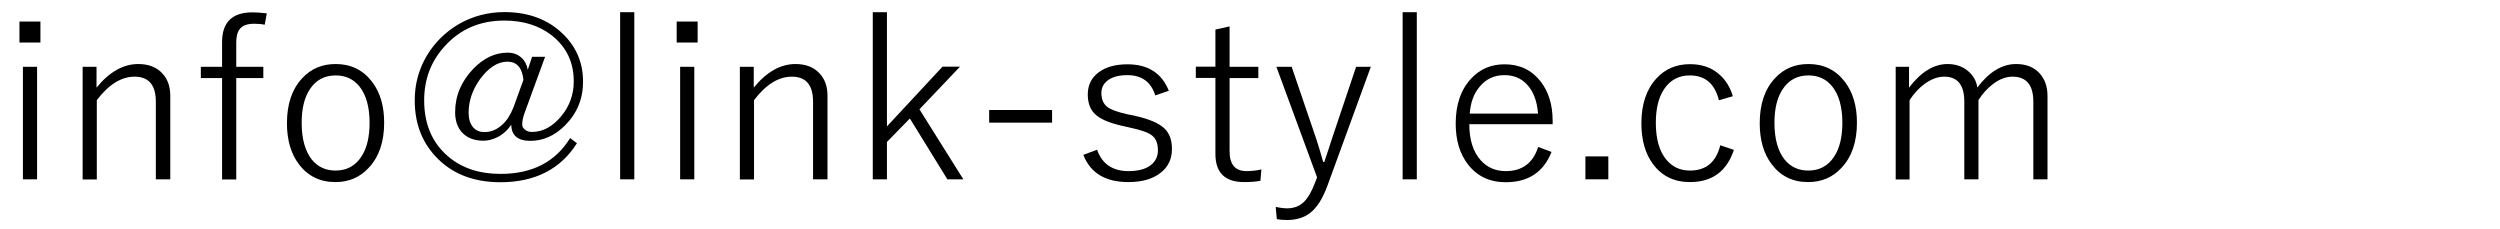
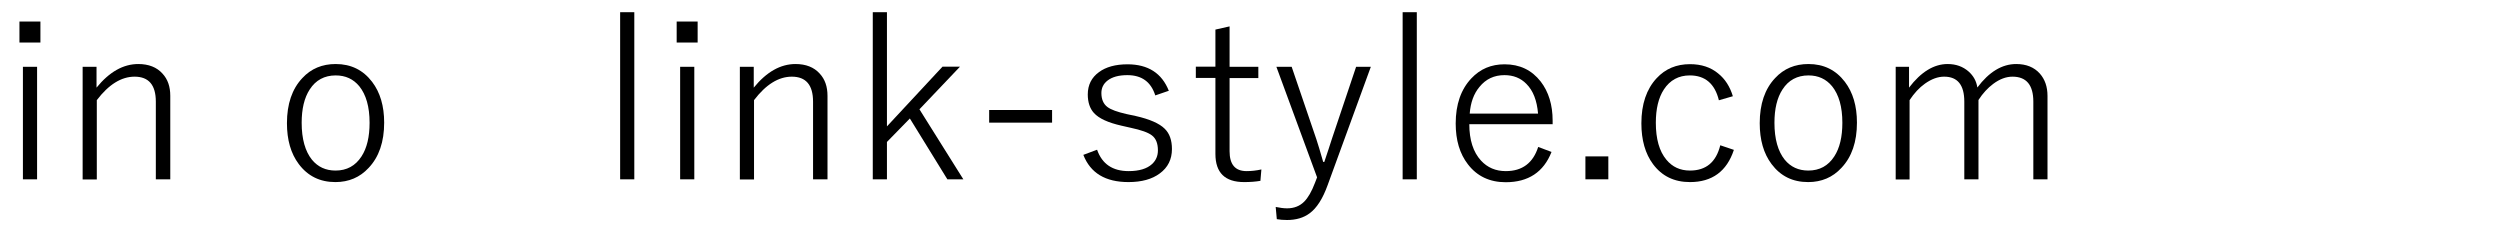
<svg xmlns="http://www.w3.org/2000/svg" id="_レイヤー_1" data-name="レイヤー_1" version="1.1" viewBox="0 0 180 16.5">
  <path d="M2.91,1.55v1.51h-1.51v-1.51h1.51ZM2.67,4.81v8.1h-1.02V4.81h1.02Z" />
  <path d="M6.95,4.81v1.5c.92-1.13,1.92-1.7,3.01-1.7.74,0,1.33.23,1.74.69.38.41.56.94.56,1.6v6.01h-1.04v-5.59c0-1.2-.51-1.8-1.53-1.8-.95,0-1.86.56-2.72,1.69v5.71h-1.02V4.81h.99Z" />
-   <path d="M19.21.96l-.15.82c-.24-.05-.49-.07-.76-.07-.48,0-.82.12-1.02.36-.18.21-.27.54-.27.99v1.75h1.95v.81h-1.95v7.3h-1.02v-7.3h-1.53v-.81h1.53v-1.78c0-1.43.73-2.14,2.19-2.14.25,0,.59.02,1.02.07Z" />
  <path d="M24.17,4.61c1.1,0,1.97.43,2.62,1.28.58.76.87,1.74.87,2.94,0,1.38-.37,2.47-1.12,3.26-.63.68-1.43,1.02-2.39,1.02-1.11,0-1.99-.43-2.64-1.3-.57-.76-.85-1.74-.85-2.94,0-1.38.37-2.47,1.11-3.25.63-.68,1.43-1.01,2.4-1.01ZM24.17,5.43c-.81,0-1.44.34-1.87,1.01-.39.6-.58,1.4-.58,2.4,0,1.16.25,2.05.74,2.66.43.52.99.78,1.7.78.81,0,1.43-.34,1.87-1.02.39-.6.58-1.41.58-2.42,0-1.15-.25-2.02-.74-2.63-.43-.52-.99-.78-1.7-.78Z" />
-   <path d="M39.24,4.11l-1.48,4.05c-.11.3-.16.57-.16.82,0,.15.08.27.23.38.14.1.29.14.47.14.79,0,1.5-.39,2.13-1.16.58-.71.88-1.54.88-2.48,0-1.38-.53-2.48-1.58-3.31-.91-.71-2.05-1.07-3.42-1.07-1.76,0-3.19.62-4.31,1.87-.97,1.07-1.46,2.36-1.46,3.87,0,1.71.57,3.05,1.71,4.03.99.85,2.25,1.27,3.79,1.27,2.28,0,3.95-.86,5.01-2.58l.49.37c-1.18,1.87-3.02,2.81-5.51,2.81-1.98,0-3.54-.63-4.69-1.88-.99-1.07-1.48-2.41-1.48-4.02,0-1.16.29-2.23.87-3.21.57-.95,1.34-1.71,2.31-2.28,1-.57,2.1-.86,3.28-.86,1.75,0,3.17.54,4.25,1.61.94.93,1.41,2.06,1.41,3.4,0,1.25-.44,2.3-1.32,3.17-.74.73-1.56,1.09-2.47,1.09s-1.37-.39-1.38-1.17c-.26.4-.59.7-1,.91-.33.16-.66.25-1,.25-.66,0-1.18-.2-1.54-.59-.33-.36-.5-.85-.5-1.46,0-1.18.44-2.22,1.31-3.13.75-.77,1.57-1.16,2.46-1.16.41,0,.74.12,1,.36.24.21.39.5.46.87l.31-.93h.95ZM37.69,5.77c-.09-.89-.47-1.33-1.16-1.33s-1.37.43-1.99,1.29c-.53.75-.8,1.55-.8,2.39,0,.44.11.79.32,1.04.2.23.47.35.81.35.47,0,.89-.17,1.27-.51.35-.31.62-.74.83-1.27l.71-1.96Z" />
  <path d="M45.67.88v12.03h-1.02V.88h1.02Z" />
  <path d="M50.23,1.55v1.51h-1.51v-1.51h1.51ZM49.99,4.81v8.1h-1.02V4.81h1.02Z" />
  <path d="M54.27,4.81v1.5c.92-1.13,1.92-1.7,3.01-1.7.74,0,1.33.23,1.74.69.38.41.56.94.56,1.6v6.01h-1.04v-5.59c0-1.2-.51-1.8-1.53-1.8-.95,0-1.86.56-2.72,1.69v5.71h-1.02V4.81h.99Z" />
  <path d="M69.11,4.81l-2.91,3.06,3.16,5.04h-1.15l-2.7-4.38-1.65,1.69v2.69h-1.02V.88h1.02v8.22l4-4.3h1.25Z" />
  <path d="M75.75,7.92v.91h-4.53v-.91h4.53Z" />
  <path d="M84.17,6.53l-.99.34c-.31-.98-.98-1.46-2.01-1.46-.62,0-1.1.13-1.44.4-.29.23-.43.53-.43.89,0,.45.15.79.43,1,.26.2.72.36,1.37.51l.66.14c1.02.23,1.72.54,2.1.92.35.34.52.83.52,1.46,0,.74-.29,1.33-.88,1.76-.55.41-1.3.62-2.25.62-1.66,0-2.74-.65-3.25-1.96l.99-.37c.36,1.03,1.12,1.54,2.27,1.54.76,0,1.32-.17,1.69-.51.28-.26.42-.59.42-.98,0-.5-.14-.86-.43-1.08-.27-.21-.78-.39-1.53-.55l-.66-.15c-.97-.22-1.63-.52-1.99-.92-.29-.32-.44-.77-.44-1.33,0-.68.27-1.22.81-1.61.5-.37,1.19-.56,2.05-.56,1.48,0,2.48.64,2.98,1.92Z" />
  <path d="M88.53,1.91v2.9h2.07v.81h-2.07v5.27c0,.96.41,1.43,1.22,1.43.35,0,.71-.04,1.07-.12l-.07.82c-.34.06-.73.09-1.17.09-1.38,0-2.07-.67-2.07-2.03v-5.47h-1.41v-.81h1.41v-2.67l1.02-.23Z" />
  <path d="M98.7,4.81l-3.11,8.52c-.35.97-.78,1.65-1.3,2.03-.43.32-.97.48-1.62.48-.27,0-.52-.02-.74-.06l-.08-.88c.29.06.57.1.82.1.5,0,.91-.16,1.23-.48.28-.28.54-.73.78-1.36l.15-.39-2.93-7.96h1.1l1.78,5.22c.11.32.27.87.49,1.63h.08c.08-.23.18-.53.3-.9.12-.37.21-.63.25-.77l1.74-5.18h1.05Z" />
  <path d="M102.01.88v12.03h-1.02V.88h1.02Z" />
  <path d="M111.76,8.94h-5.97c0,1.13.28,2.01.84,2.62.47.51,1.06.76,1.79.76,1.18,0,1.96-.58,2.33-1.74l.96.36c-.57,1.45-1.67,2.18-3.3,2.18-1.15,0-2.06-.43-2.72-1.29-.59-.76-.88-1.74-.88-2.94,0-1.37.38-2.46,1.13-3.25.64-.68,1.43-1.01,2.39-1.01,1.09,0,1.95.41,2.6,1.24.57.74.86,1.68.86,2.82v.26ZM110.74,8.18c-.08-.94-.35-1.65-.84-2.14-.41-.42-.94-.63-1.58-.63-.74,0-1.34.28-1.8.85-.41.49-.64,1.13-.7,1.92h4.92Z" />
  <path d="M115.8,11.26v1.65h-1.65v-1.65h1.65Z" />
  <path d="M124.76,6.93l-1,.29c-.29-1.19-.99-1.79-2.09-1.79-.81,0-1.43.34-1.87,1.01-.39.6-.58,1.4-.58,2.4,0,1.16.25,2.05.76,2.66.43.52.99.78,1.7.78,1.16,0,1.88-.61,2.18-1.82l.98.33c-.51,1.55-1.57,2.32-3.16,2.32-1.14,0-2.02-.43-2.66-1.29-.56-.75-.84-1.74-.84-2.94,0-1.38.37-2.47,1.1-3.25.63-.68,1.43-1.01,2.4-1.01.81,0,1.49.22,2.03.67.5.4.85.95,1.06,1.65Z" />
  <path d="M130.21,4.61c1.1,0,1.97.43,2.62,1.28.58.76.87,1.74.87,2.94,0,1.38-.37,2.47-1.12,3.26-.63.68-1.43,1.02-2.39,1.02-1.12,0-1.99-.43-2.64-1.3-.57-.76-.85-1.74-.85-2.94,0-1.38.37-2.47,1.11-3.25.63-.68,1.43-1.01,2.4-1.01ZM130.21,5.43c-.81,0-1.44.34-1.87,1.01-.39.6-.58,1.4-.58,2.4,0,1.16.25,2.05.74,2.66.43.52.99.78,1.7.78.81,0,1.43-.34,1.87-1.02.39-.6.58-1.41.58-2.42,0-1.15-.25-2.02-.74-2.63-.43-.52-.99-.78-1.7-.78Z" />
  <path d="M137.45,4.81v1.5c.86-1.13,1.79-1.7,2.78-1.7.6,0,1.1.18,1.51.54.35.31.56.69.63,1.15.84-1.12,1.77-1.69,2.8-1.69.72,0,1.29.23,1.7.69.36.41.55.94.55,1.6v6.01h-1.02v-5.59c0-1.2-.5-1.8-1.5-1.8-.46,0-.92.17-1.39.52-.4.3-.75.68-1.06,1.16v5.71h-1.02v-5.59c0-1.2-.48-1.8-1.45-1.8-.46,0-.91.17-1.38.5-.41.29-.78.69-1.11,1.19v5.71h-1V4.81h.97Z" />
</svg>